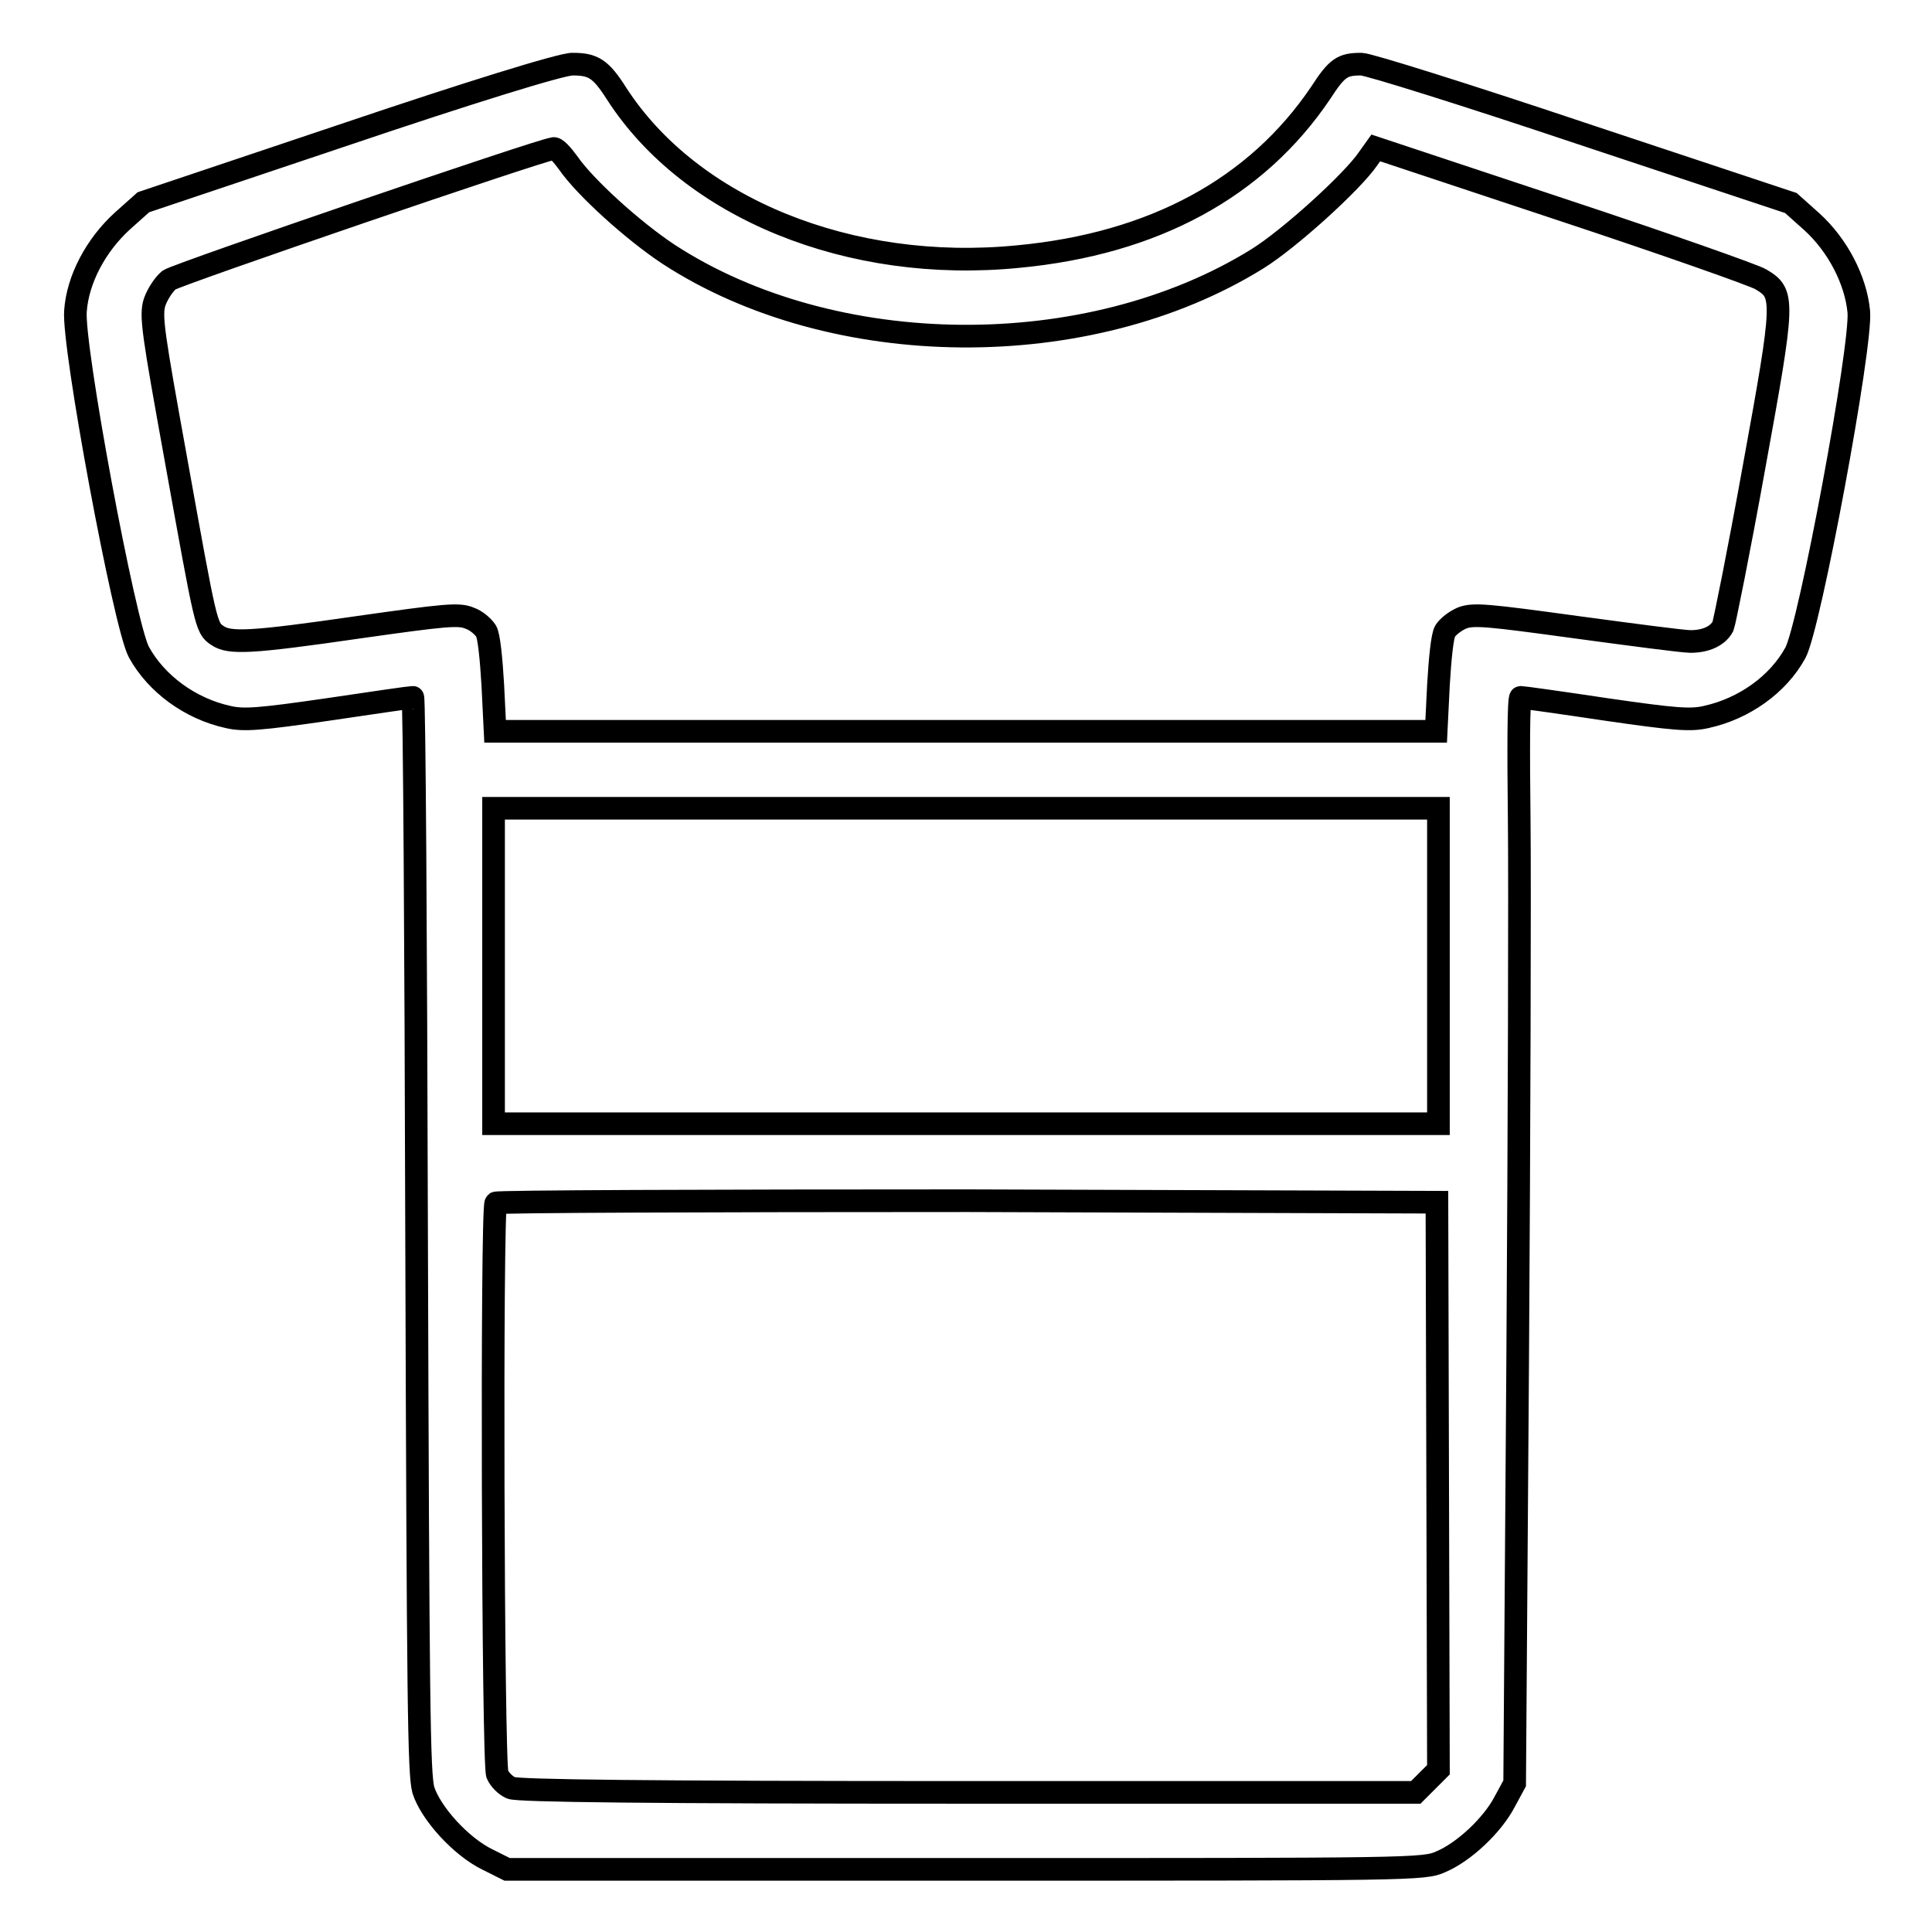
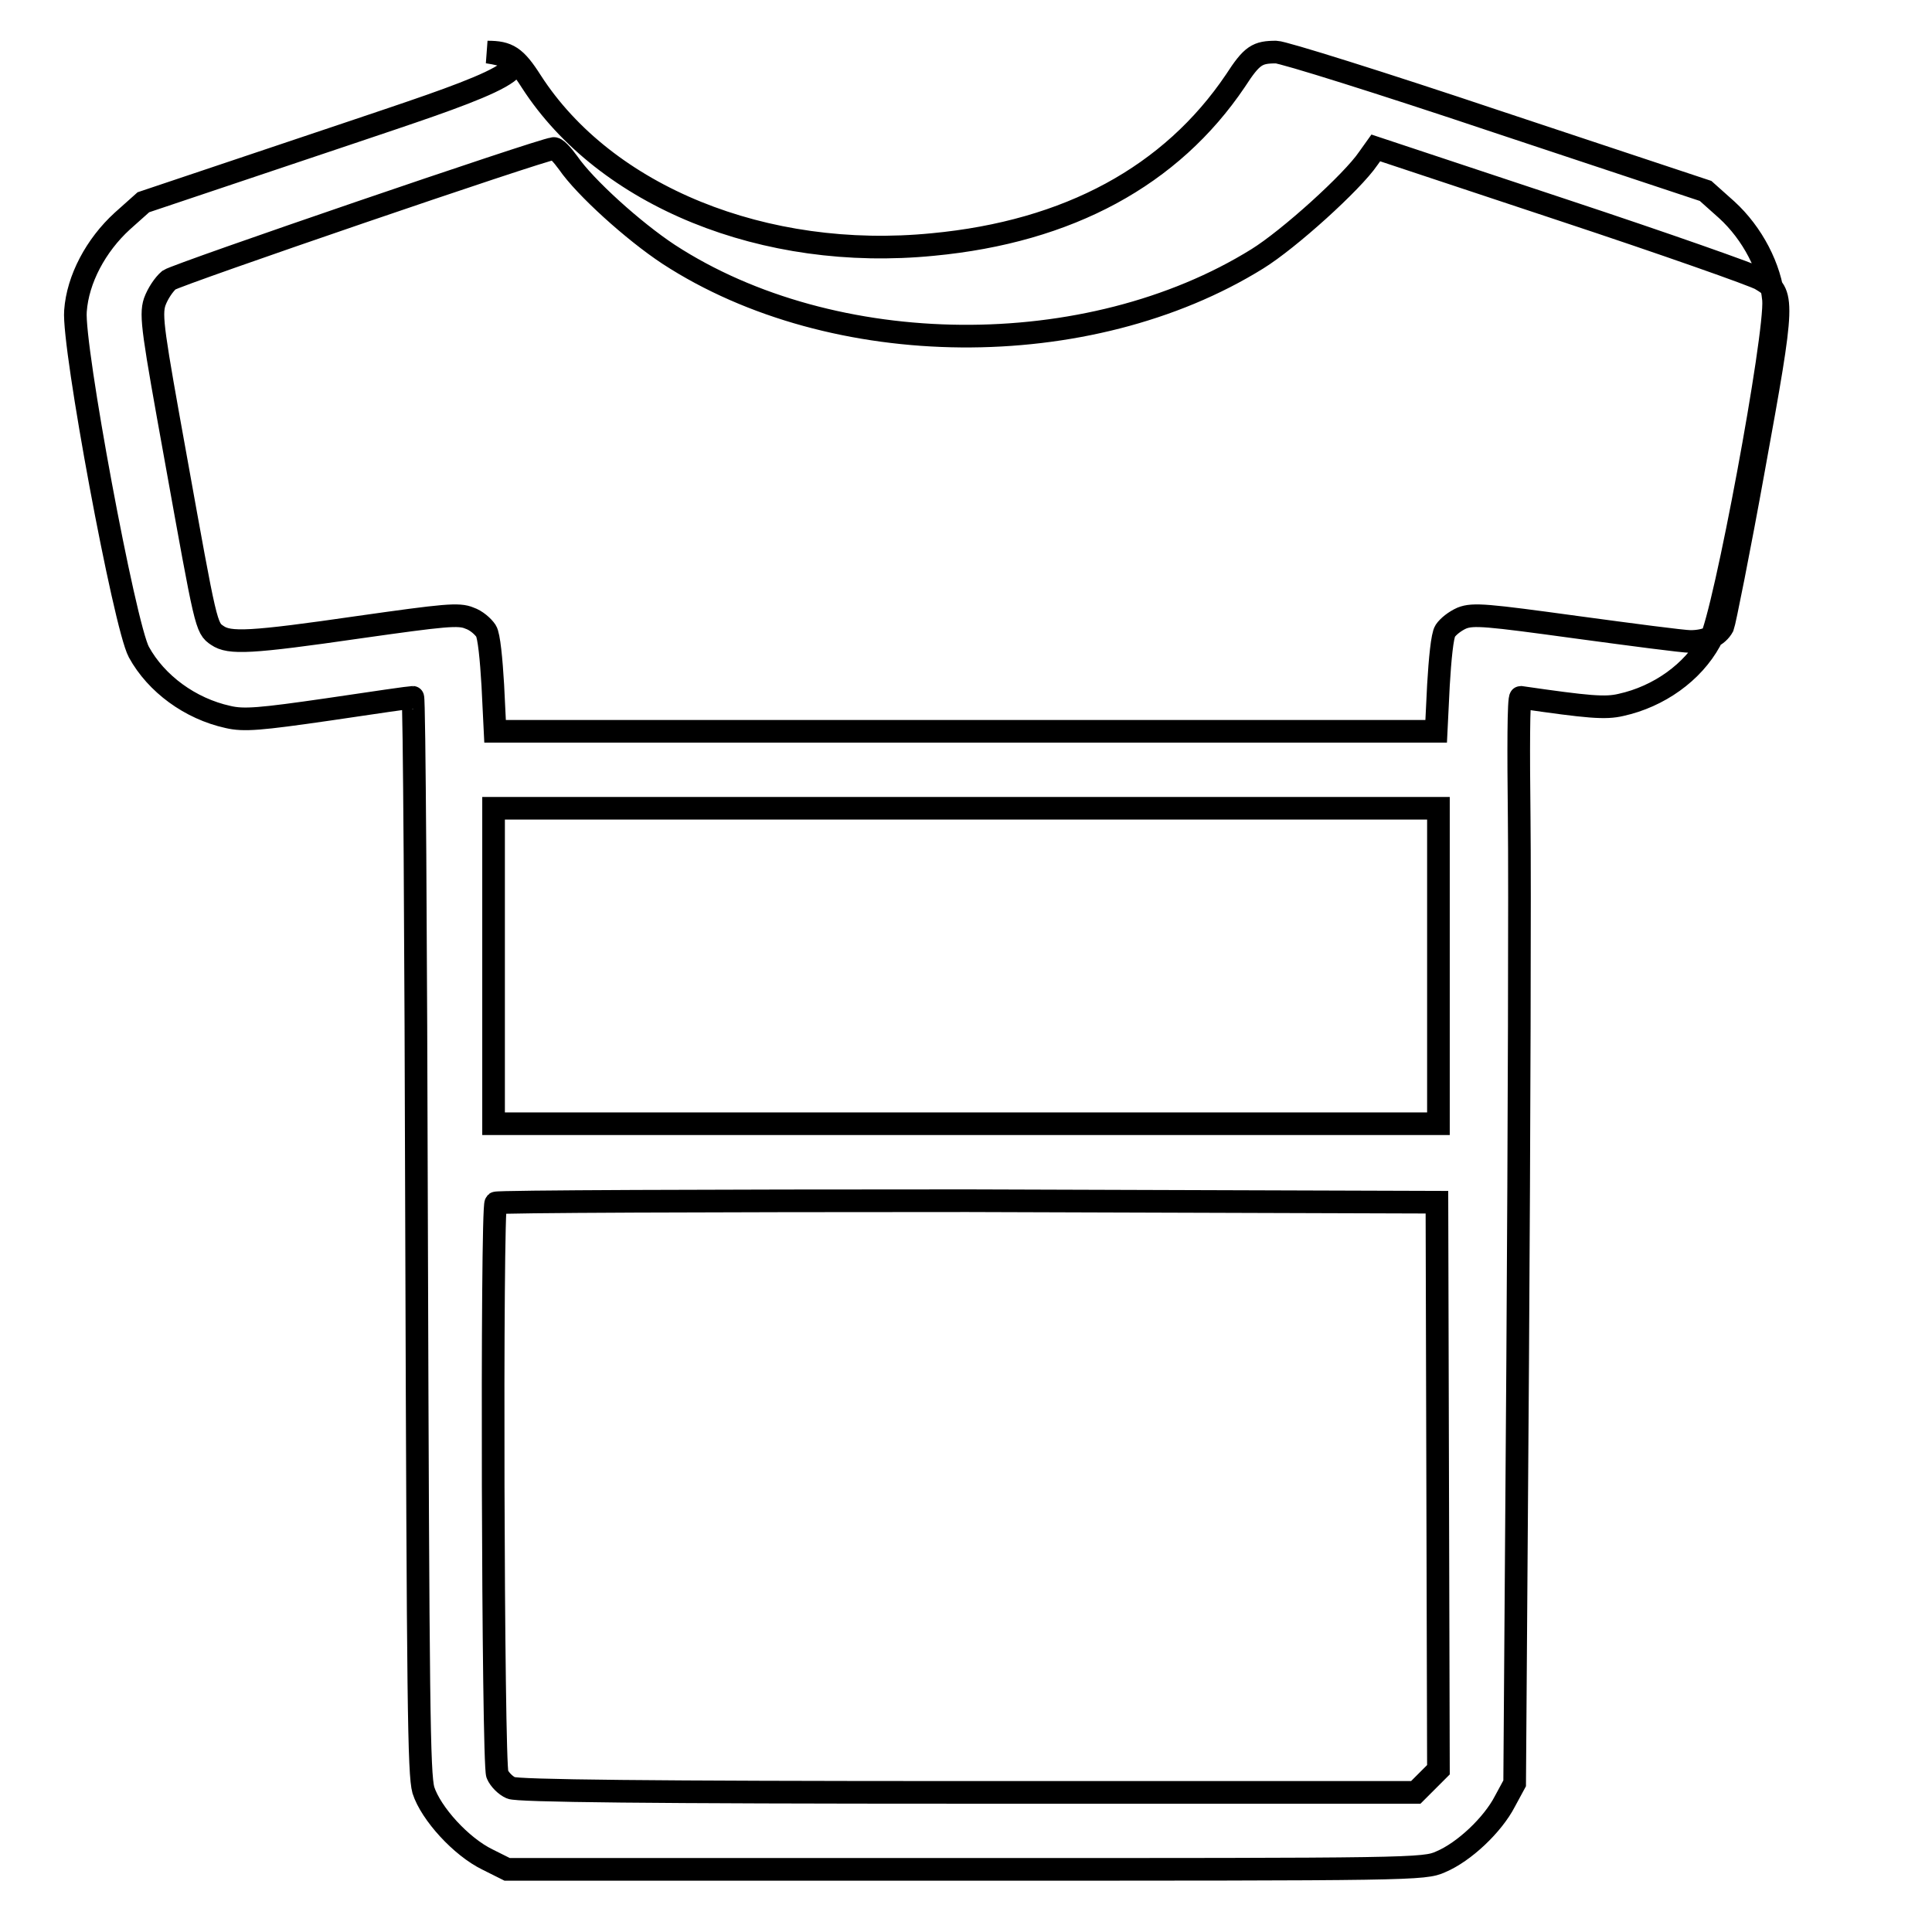
<svg xmlns="http://www.w3.org/2000/svg" version="1.1" x="0px" y="0px" viewBox="0 0 256 256" enable-background="new 0 0 256 256" xml:space="preserve">
  <g>
    <g>
      <g>
-         <path stroke-width="3" fill-opacity="0" stroke="#000000" d="M46.4,17.6L19,26.8l-2.8,2.5c-3.5,3.2-5.9,7.7-6.2,11.9c-0.4,4.6,6.5,41.7,8.4,45.2c2.3,4.2,6.8,7.5,11.8,8.6c2.1,0.5,4.3,0.3,13.3-1c6-0.9,10.9-1.6,11.2-1.6c0.2,0,0.4,32,0.5,71.2c0.2,62.3,0.3,71.4,0.9,73.6c1,3.1,5,7.5,8.5,9.2l2.6,1.3h60.7c59.3,0,60.8,0,63-1c3.1-1.3,6.9-4.9,8.5-8l1.3-2.4l0.4-56c0.2-30.8,0.3-63.2,0.2-72c-0.1-8.7-0.1-15.9,0.2-15.9c0.3,0,5.3,0.7,11.3,1.6c9,1.3,11.2,1.5,13.3,1c5-1.1,9.5-4.3,11.8-8.5c1.9-3.5,8.8-40.6,8.4-45.2c-0.4-4.2-2.8-8.8-6.2-11.9l-2.8-2.5l-27.7-9.2c-15.2-5.1-28.3-9.2-29.2-9.2c-2.5,0-3.2,0.4-5.4,3.8c-8.5,12.6-22.1,20-40.1,21.7c-22.3,2.2-43.4-6.4-53.2-21.6c-2.1-3.3-3.1-3.9-5.8-3.9C74.6,8.4,61.5,12.5,46.4,17.6z M75.3,21.6c2.2,3.2,8.6,9,13.3,12.1c21.8,14.2,55.6,14.5,78,0.6c4.2-2.6,12.6-10.2,14.7-13.3l1-1.4l24.7,8.2c13.6,4.5,25.5,8.7,26.3,9.2c3.2,1.9,3.2,2.5-0.9,25c-2,11.1-3.9,20.5-4.1,21c-0.7,1.3-2.3,2-4.3,2c-1,0-7.8-0.9-15.2-1.9c-11.7-1.6-13.6-1.8-15.1-1.2c-0.9,0.4-1.8,1.1-2.2,1.7c-0.4,0.6-0.7,3.8-0.9,7.2l-0.3,6.1H128H65.6l-0.3-6.1c-0.2-3.4-0.5-6.6-0.9-7.2c-0.4-0.6-1.3-1.4-2.2-1.7c-1.4-0.6-3.3-0.4-14.6,1.2c-14.5,2.1-17.2,2.2-18.8,1.1c-1.5-1-1.5-1.2-5.5-23.4c-3-16.6-3.4-19-2.8-20.8c0.4-1.1,1.2-2.3,1.9-2.9c1.2-0.8,49.4-17.3,50.9-17.4C73.6,19.5,74.5,20.5,75.3,21.6z M190.6,128v20.9H128H65.4V128v-20.9H128h62.6V128z M190.5,196.9l0.1,37.6l-1.5,1.5l-1.5,1.5h-59.4c-42.4,0-59.7-0.2-60.5-0.6c-0.7-0.3-1.5-1.1-1.8-1.8c-0.6-1.3-0.8-75.1-0.2-75.7c0.2-0.2,28.3-0.3,62.5-0.3l62.2,0.2L190.5,196.9z" />
+         <path stroke-width="3" fill-opacity="0" stroke="#000000" d="M46.4,17.6L19,26.8l-2.8,2.5c-3.5,3.2-5.9,7.7-6.2,11.9c-0.4,4.6,6.5,41.7,8.4,45.2c2.3,4.2,6.8,7.5,11.8,8.6c2.1,0.5,4.3,0.3,13.3-1c6-0.9,10.9-1.6,11.2-1.6c0.2,0,0.4,32,0.5,71.2c0.2,62.3,0.3,71.4,0.9,73.6c1,3.1,5,7.5,8.5,9.2l2.6,1.3h60.7c59.3,0,60.8,0,63-1c3.1-1.3,6.9-4.9,8.5-8l1.3-2.4l0.4-56c0.2-30.8,0.3-63.2,0.2-72c-0.1-8.7-0.1-15.9,0.2-15.9c9,1.3,11.2,1.5,13.3,1c5-1.1,9.5-4.3,11.8-8.5c1.9-3.5,8.8-40.6,8.4-45.2c-0.4-4.2-2.8-8.8-6.2-11.9l-2.8-2.5l-27.7-9.2c-15.2-5.1-28.3-9.2-29.2-9.2c-2.5,0-3.2,0.4-5.4,3.8c-8.5,12.6-22.1,20-40.1,21.7c-22.3,2.2-43.4-6.4-53.2-21.6c-2.1-3.3-3.1-3.9-5.8-3.9C74.6,8.4,61.5,12.5,46.4,17.6z M75.3,21.6c2.2,3.2,8.6,9,13.3,12.1c21.8,14.2,55.6,14.5,78,0.6c4.2-2.6,12.6-10.2,14.7-13.3l1-1.4l24.7,8.2c13.6,4.5,25.5,8.7,26.3,9.2c3.2,1.9,3.2,2.5-0.9,25c-2,11.1-3.9,20.5-4.1,21c-0.7,1.3-2.3,2-4.3,2c-1,0-7.8-0.9-15.2-1.9c-11.7-1.6-13.6-1.8-15.1-1.2c-0.9,0.4-1.8,1.1-2.2,1.7c-0.4,0.6-0.7,3.8-0.9,7.2l-0.3,6.1H128H65.6l-0.3-6.1c-0.2-3.4-0.5-6.6-0.9-7.2c-0.4-0.6-1.3-1.4-2.2-1.7c-1.4-0.6-3.3-0.4-14.6,1.2c-14.5,2.1-17.2,2.2-18.8,1.1c-1.5-1-1.5-1.2-5.5-23.4c-3-16.6-3.4-19-2.8-20.8c0.4-1.1,1.2-2.3,1.9-2.9c1.2-0.8,49.4-17.3,50.9-17.4C73.6,19.5,74.5,20.5,75.3,21.6z M190.6,128v20.9H128H65.4V128v-20.9H128h62.6V128z M190.5,196.9l0.1,37.6l-1.5,1.5l-1.5,1.5h-59.4c-42.4,0-59.7-0.2-60.5-0.6c-0.7-0.3-1.5-1.1-1.8-1.8c-0.6-1.3-0.8-75.1-0.2-75.7c0.2-0.2,28.3-0.3,62.5-0.3l62.2,0.2L190.5,196.9z" />
      </g>
    </g>
  </g>
</svg>